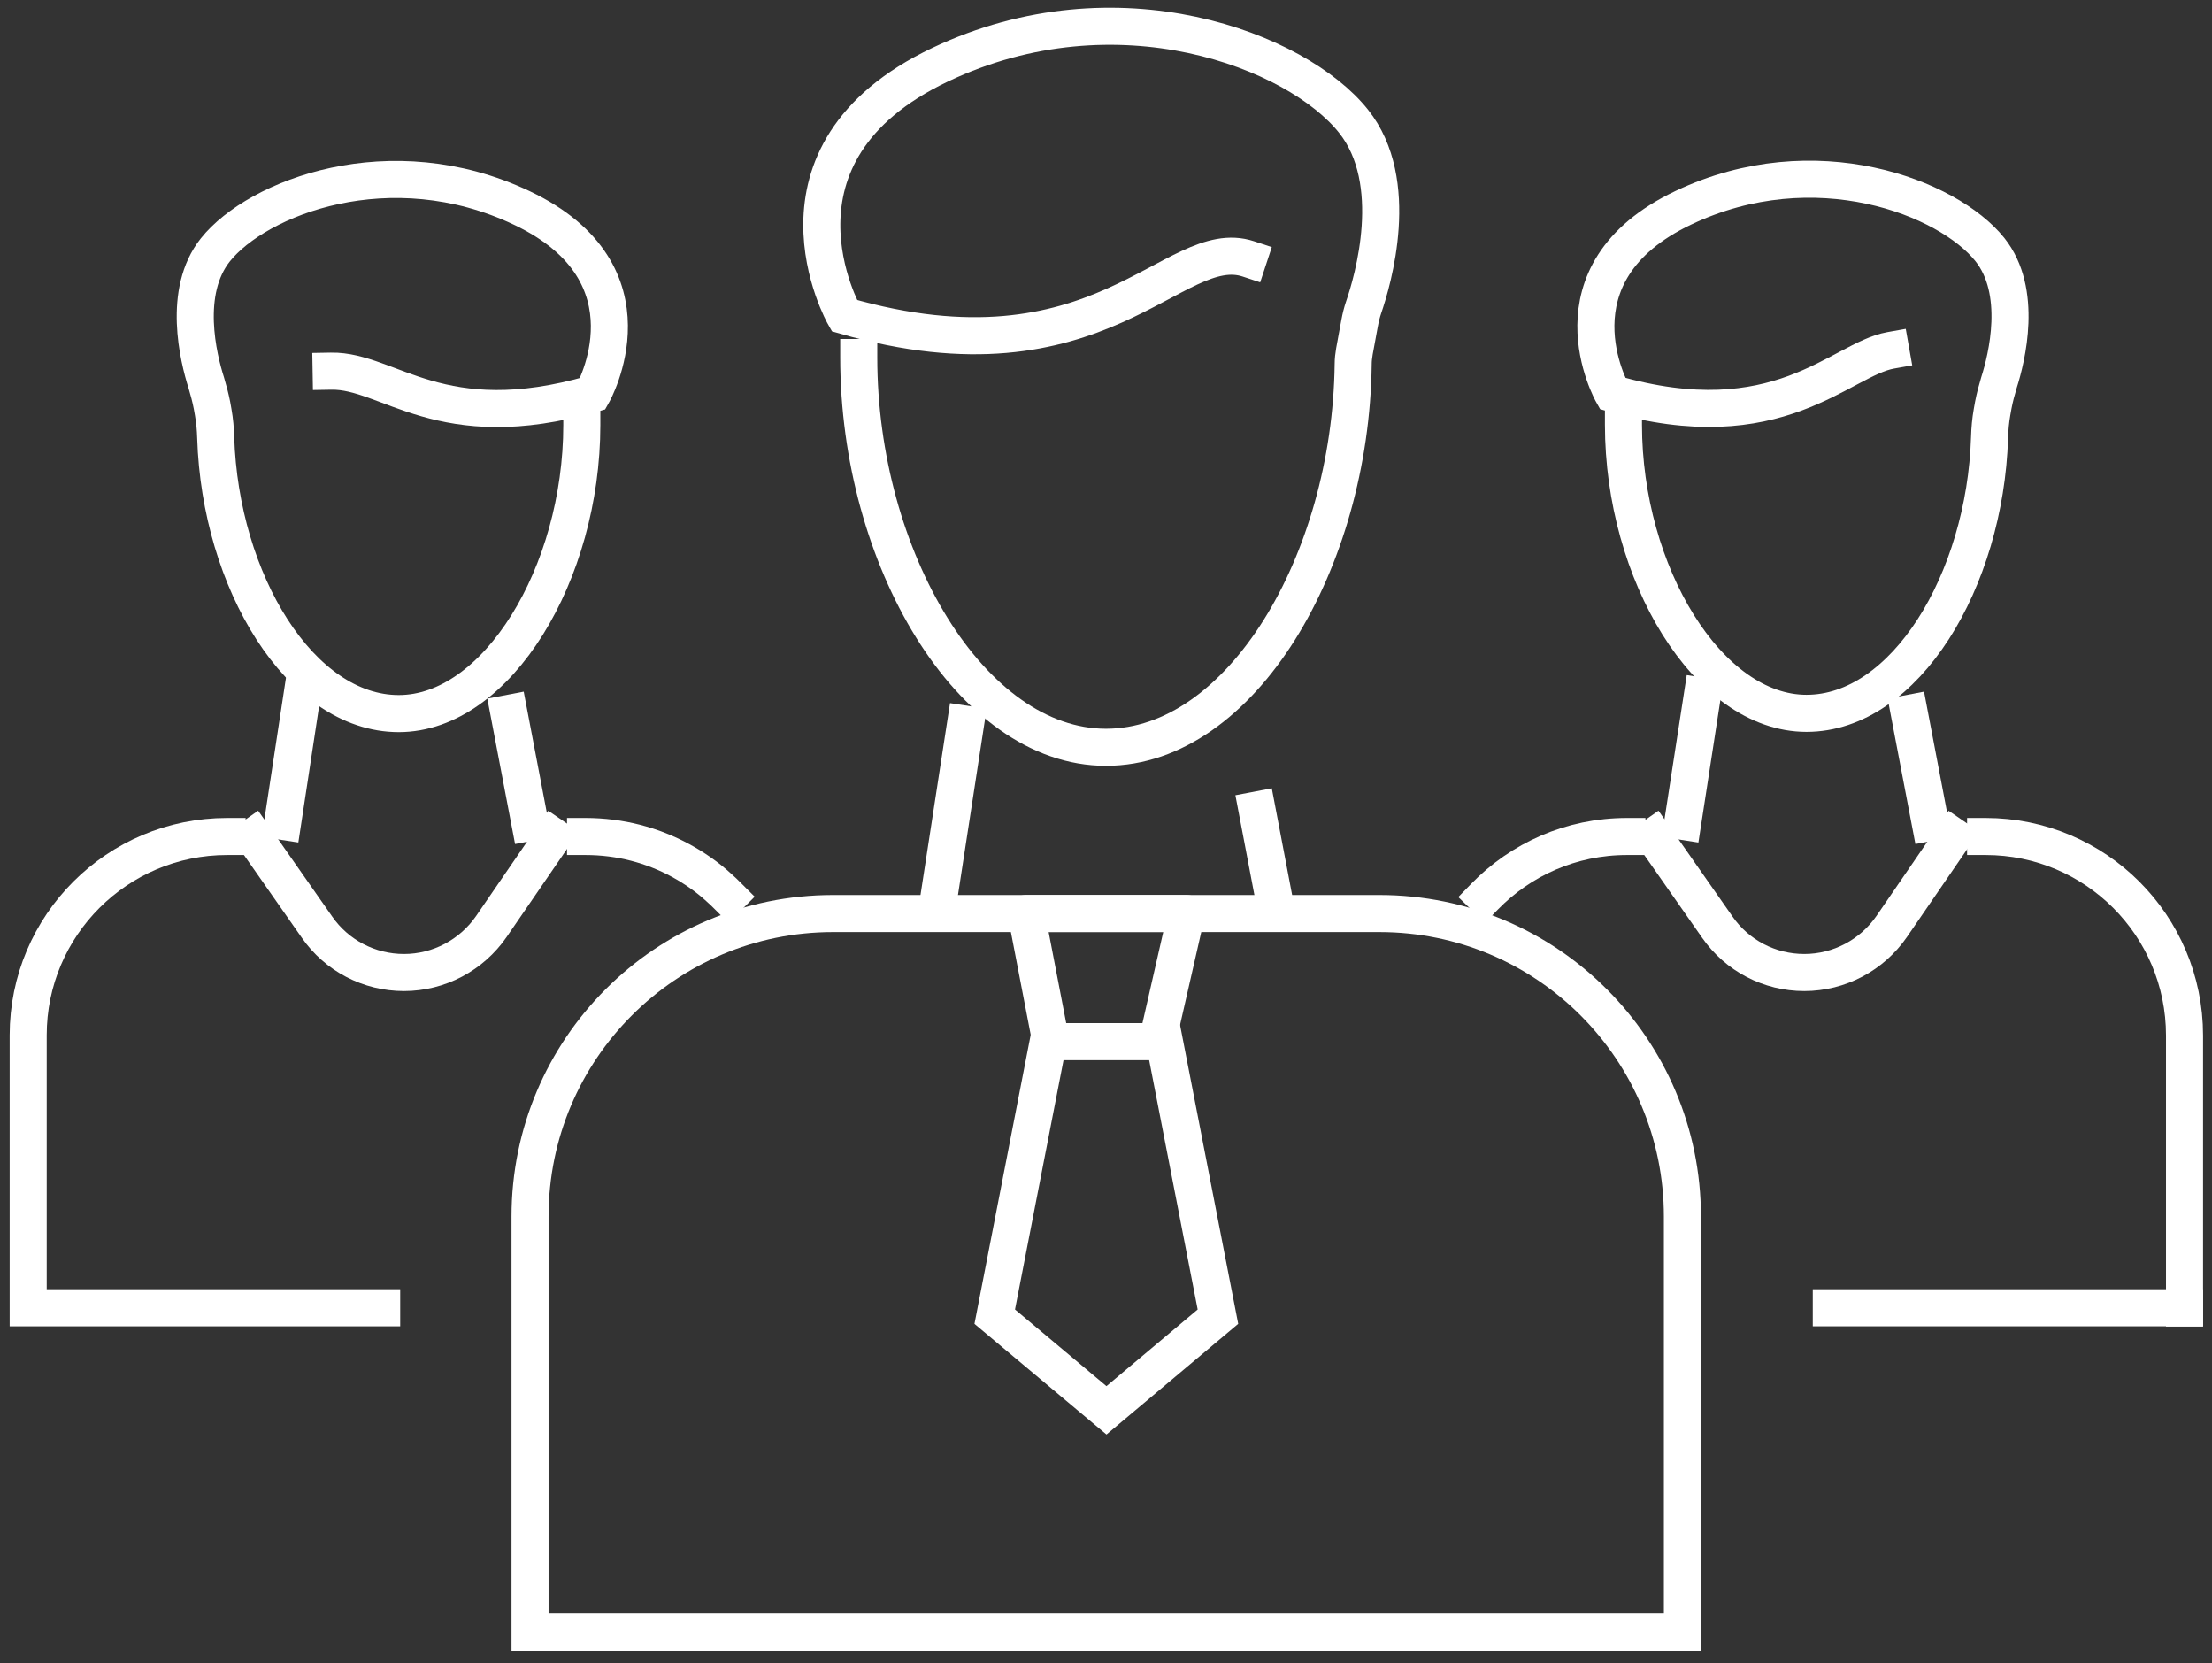
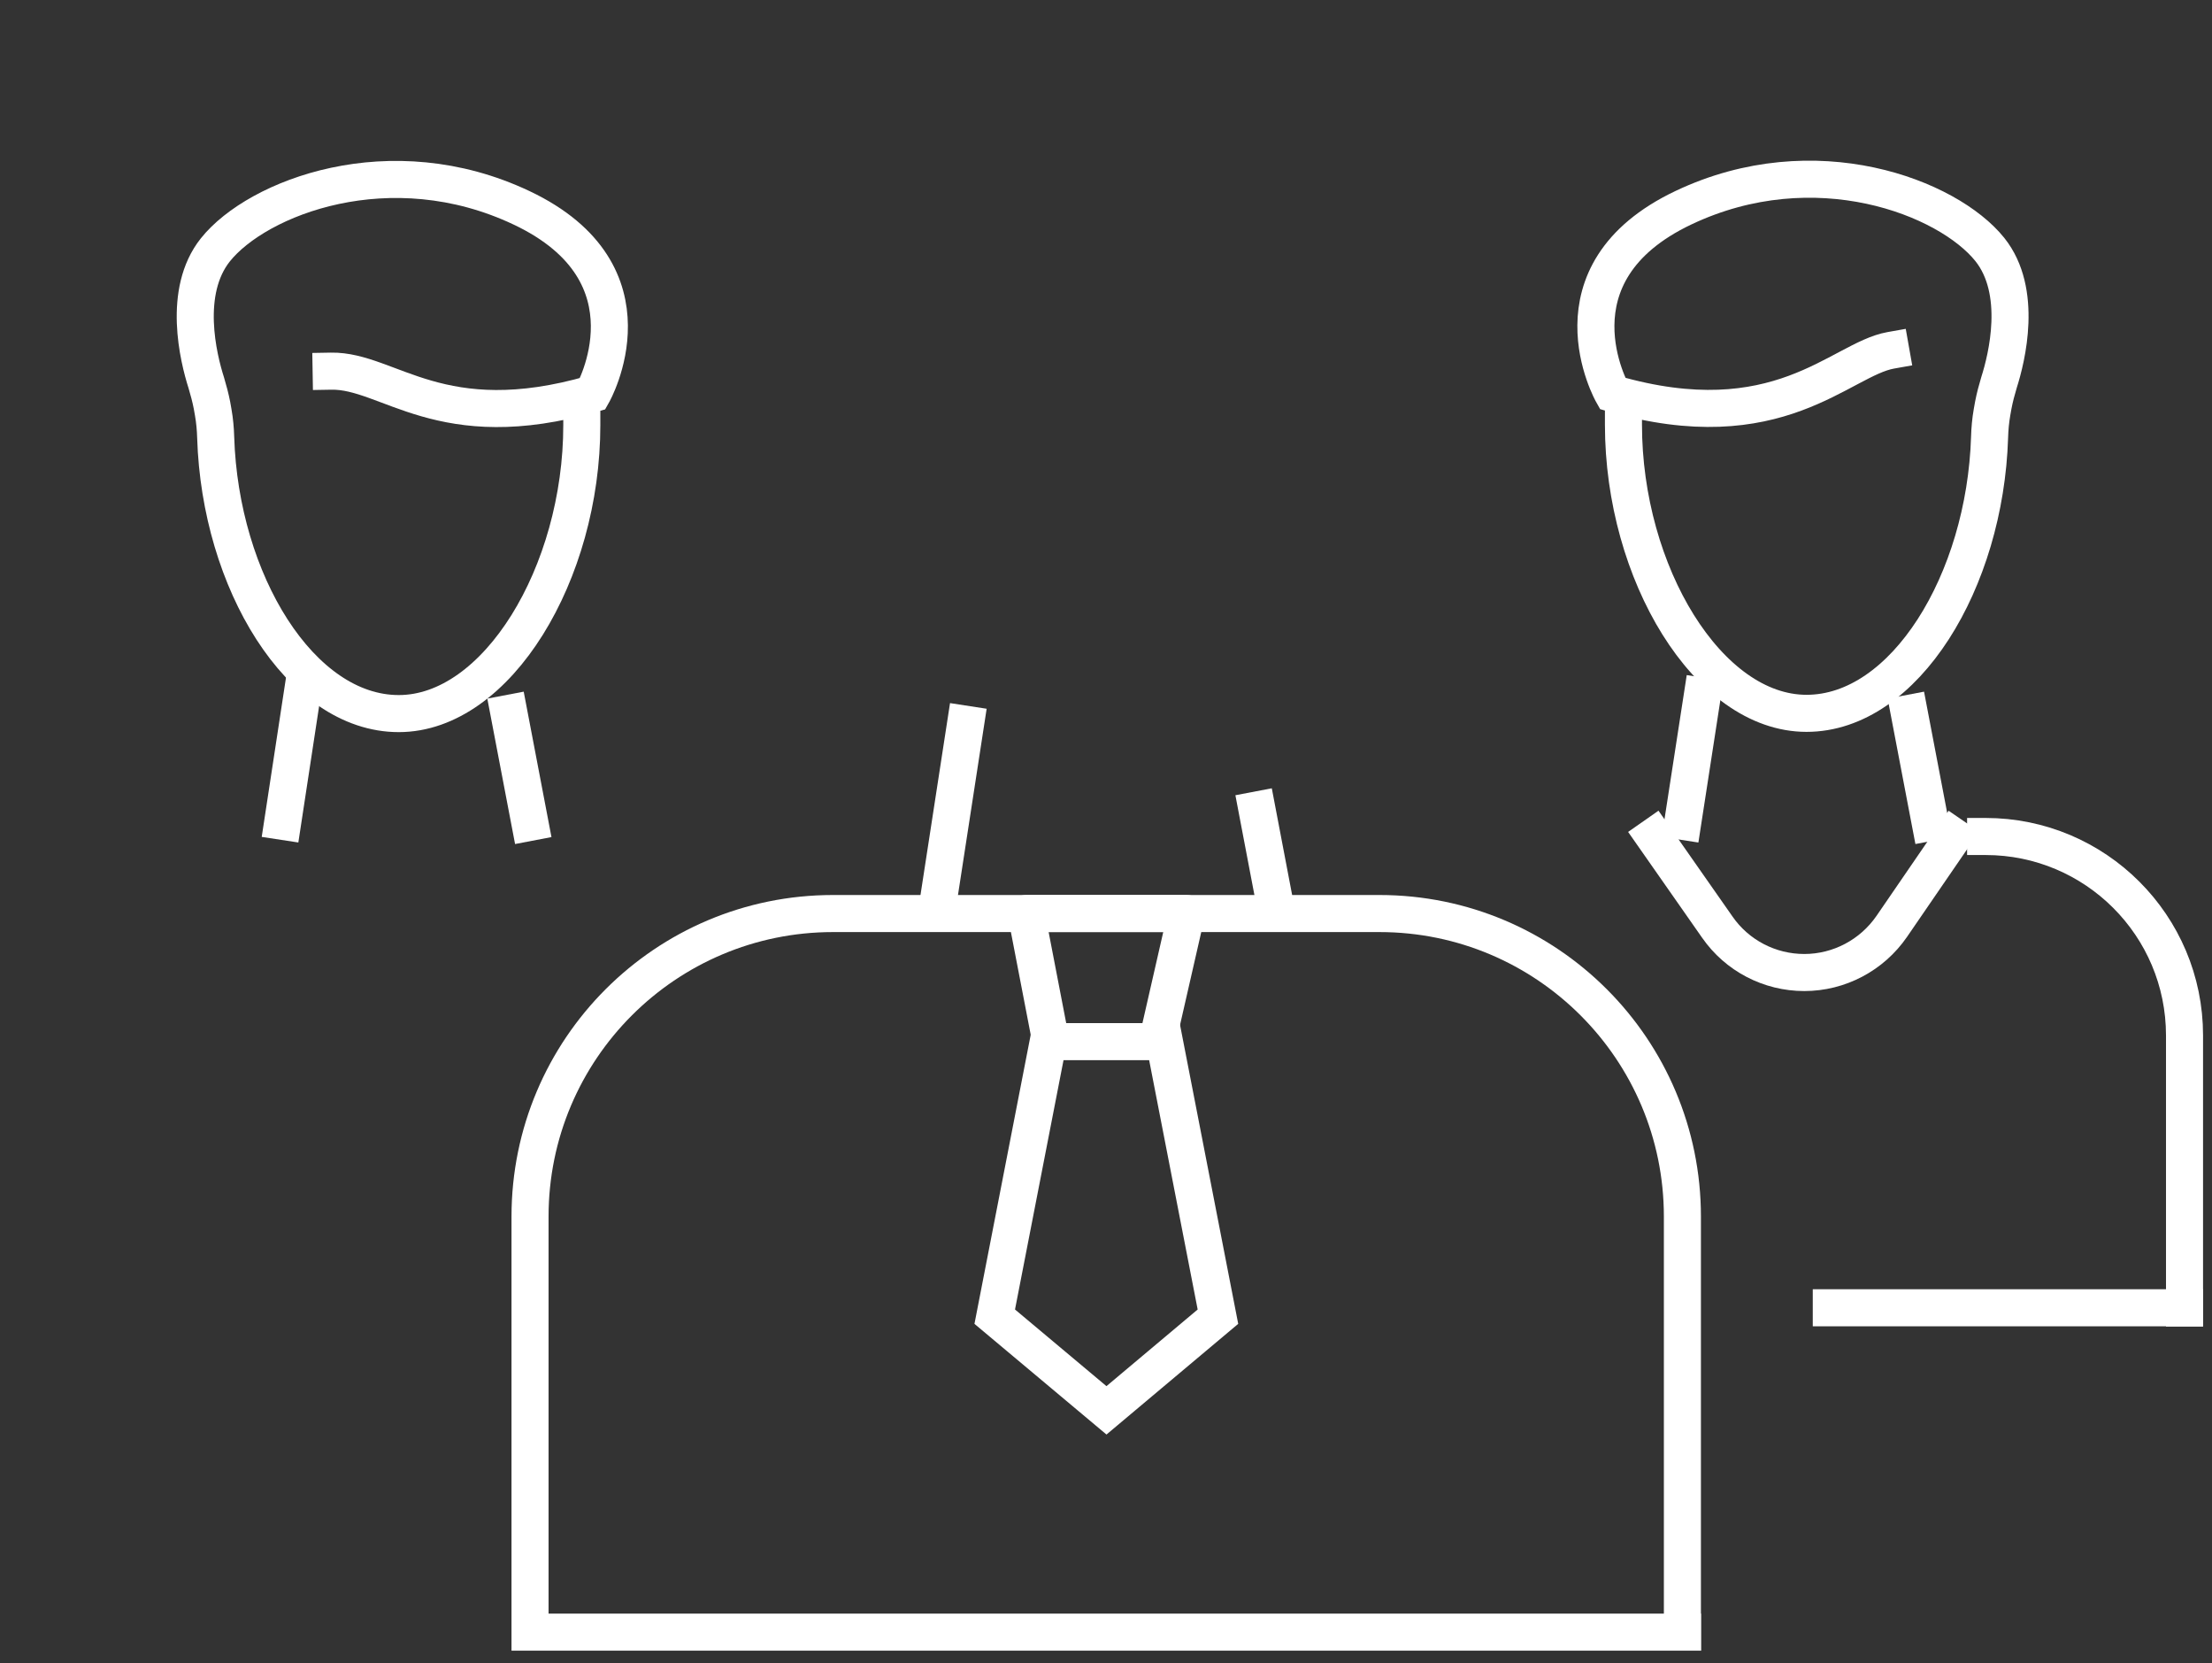
<svg xmlns="http://www.w3.org/2000/svg" width="157" height="118" viewBox="0 0 157 118" fill="none">
  <rect x="0" y="0" width="157" height="118" fill="#333333" stroke="none" />
  <path d="M23.503 26.336C27.599 26.265 31.274 31.048 42.069 27.936C42.069 27.936 46.904 19.426 37.023 14.749C27.704 10.336 18.263 14.011 15.292 17.721C12.918 20.692 14.079 25.404 14.641 27.162C14.799 27.689 14.94 28.217 15.046 28.762L15.133 29.254C15.239 29.852 15.292 30.45 15.309 31.048C15.626 41.245 21.322 50.634 28.302 50.634C35.282 50.634 41.295 40.682 41.295 30.151" stroke="white" stroke-width="2.63" stroke-miterlimit="10" stroke-linecap="square" />
-   <path d="M41.559 59.355C44.003 59.355 46.306 59.97 48.31 61.06C49.278 61.587 50.192 62.22 51.001 62.959C51.247 63.17 51.475 63.398 51.704 63.627" stroke="white" stroke-width="2.63" stroke-miterlimit="10" stroke-linecap="square" />
-   <path d="M16.118 59.355C8.329 59.355 2 65.666 2 73.455V92.795H27.089" stroke="white" stroke-width="2.63" stroke-miterlimit="10" stroke-linecap="square" />
  <path d="M36.126 50.616L37.603 58.352" stroke="white" stroke-width="2.63" stroke-miterlimit="10" stroke-linecap="square" />
  <path d="M20.074 58.282L21.427 49.403" stroke="white" stroke-width="2.63" stroke-miterlimit="10" stroke-linecap="square" />
-   <path d="M18 59.355L22.501 65.79C23.907 67.811 26.21 69.007 28.672 69.007C31.151 69.007 33.472 67.776 34.878 65.737L39.256 59.355" stroke="white" stroke-width="2.63" stroke-miterlimit="10" stroke-linecap="square" />
  <path d="M134.198 24.859C130.629 25.492 126.216 31.329 114.453 27.918C114.453 27.918 109.618 19.409 119.499 14.732C128.818 10.319 138.259 13.993 141.231 17.703C143.604 20.674 142.444 25.386 141.881 27.145C141.723 27.672 141.582 28.199 141.477 28.744L141.389 29.237C141.283 29.834 141.23 30.432 141.213 31.03C140.896 41.228 135.2 50.616 128.22 50.616C121.24 50.616 115.227 40.665 115.227 30.133" stroke="white" stroke-width="2.63" stroke-miterlimit="10" stroke-linecap="square" />
  <path d="M140.932 59.355C148.721 59.355 155.05 65.666 155.05 73.473V92.813" stroke="white" stroke-width="2.63" stroke-miterlimit="10" stroke-linecap="square" />
-   <path d="M105.364 63.627C107.931 60.99 111.5 59.355 115.473 59.355" stroke="white" stroke-width="2.63" stroke-miterlimit="10" stroke-linecap="square" />
  <path d="M155.05 92.795H129.979" stroke="white" stroke-width="2.63" stroke-miterlimit="10" stroke-linecap="square" />
  <path d="M135.517 50.616L136.994 58.352" stroke="white" stroke-width="2.63" stroke-miterlimit="10" stroke-linecap="square" />
  <path d="M119.447 58.282L120.818 49.403" stroke="white" stroke-width="2.63" stroke-miterlimit="10" stroke-linecap="square" />
  <path d="M117.39 59.355L121.891 65.79C123.297 67.811 125.6 69.007 128.062 69.007C130.541 69.007 132.862 67.776 134.268 65.737L138.646 59.355" stroke="white" stroke-width="2.63" stroke-miterlimit="10" stroke-linecap="square" />
-   <path d="M88.607 18.371C83.28 16.613 78.093 27.637 59.931 22.397C59.931 22.397 53.391 10.916 66.735 4.587C79.306 -1.373 92.071 3.585 96.062 8.595C99.508 12.903 97.433 19.936 96.783 21.817C96.66 22.186 96.572 22.538 96.501 22.925L96.132 24.929C96.08 25.228 96.044 25.544 96.044 25.843C95.869 39.891 88.08 53.025 78.498 53.025C68.916 53.025 60.951 39.592 60.951 25.369" stroke="white" stroke-width="2.63" stroke-miterlimit="10" stroke-linecap="square" />
  <path d="M119.429 115.81H37.62V86.325C37.62 74.439 47.255 64.822 59.123 64.822H97.908C109.794 64.822 119.411 74.457 119.411 86.325V115.159" stroke="white" stroke-width="2.63" stroke-miterlimit="10" stroke-linecap="square" />
  <path d="M82.296 73.209L84.212 64.822H72.836L74.454 73.209" stroke="white" stroke-width="2.63" stroke-linecap="square" stroke-linejoin="round" />
  <path d="M86.445 93.427L82.647 73.912H74.401L70.603 93.427L78.533 100.073L86.445 93.427Z" stroke="white" stroke-width="2.63" stroke-miterlimit="10" />
  <path d="M89.222 57.473L90.365 63.468" stroke="white" stroke-width="2.63" stroke-miterlimit="10" stroke-linecap="square" />
  <path d="M66.683 63.38L68.529 51.39" stroke="white" stroke-width="2.63" stroke-miterlimit="10" stroke-linecap="square" />
</svg>